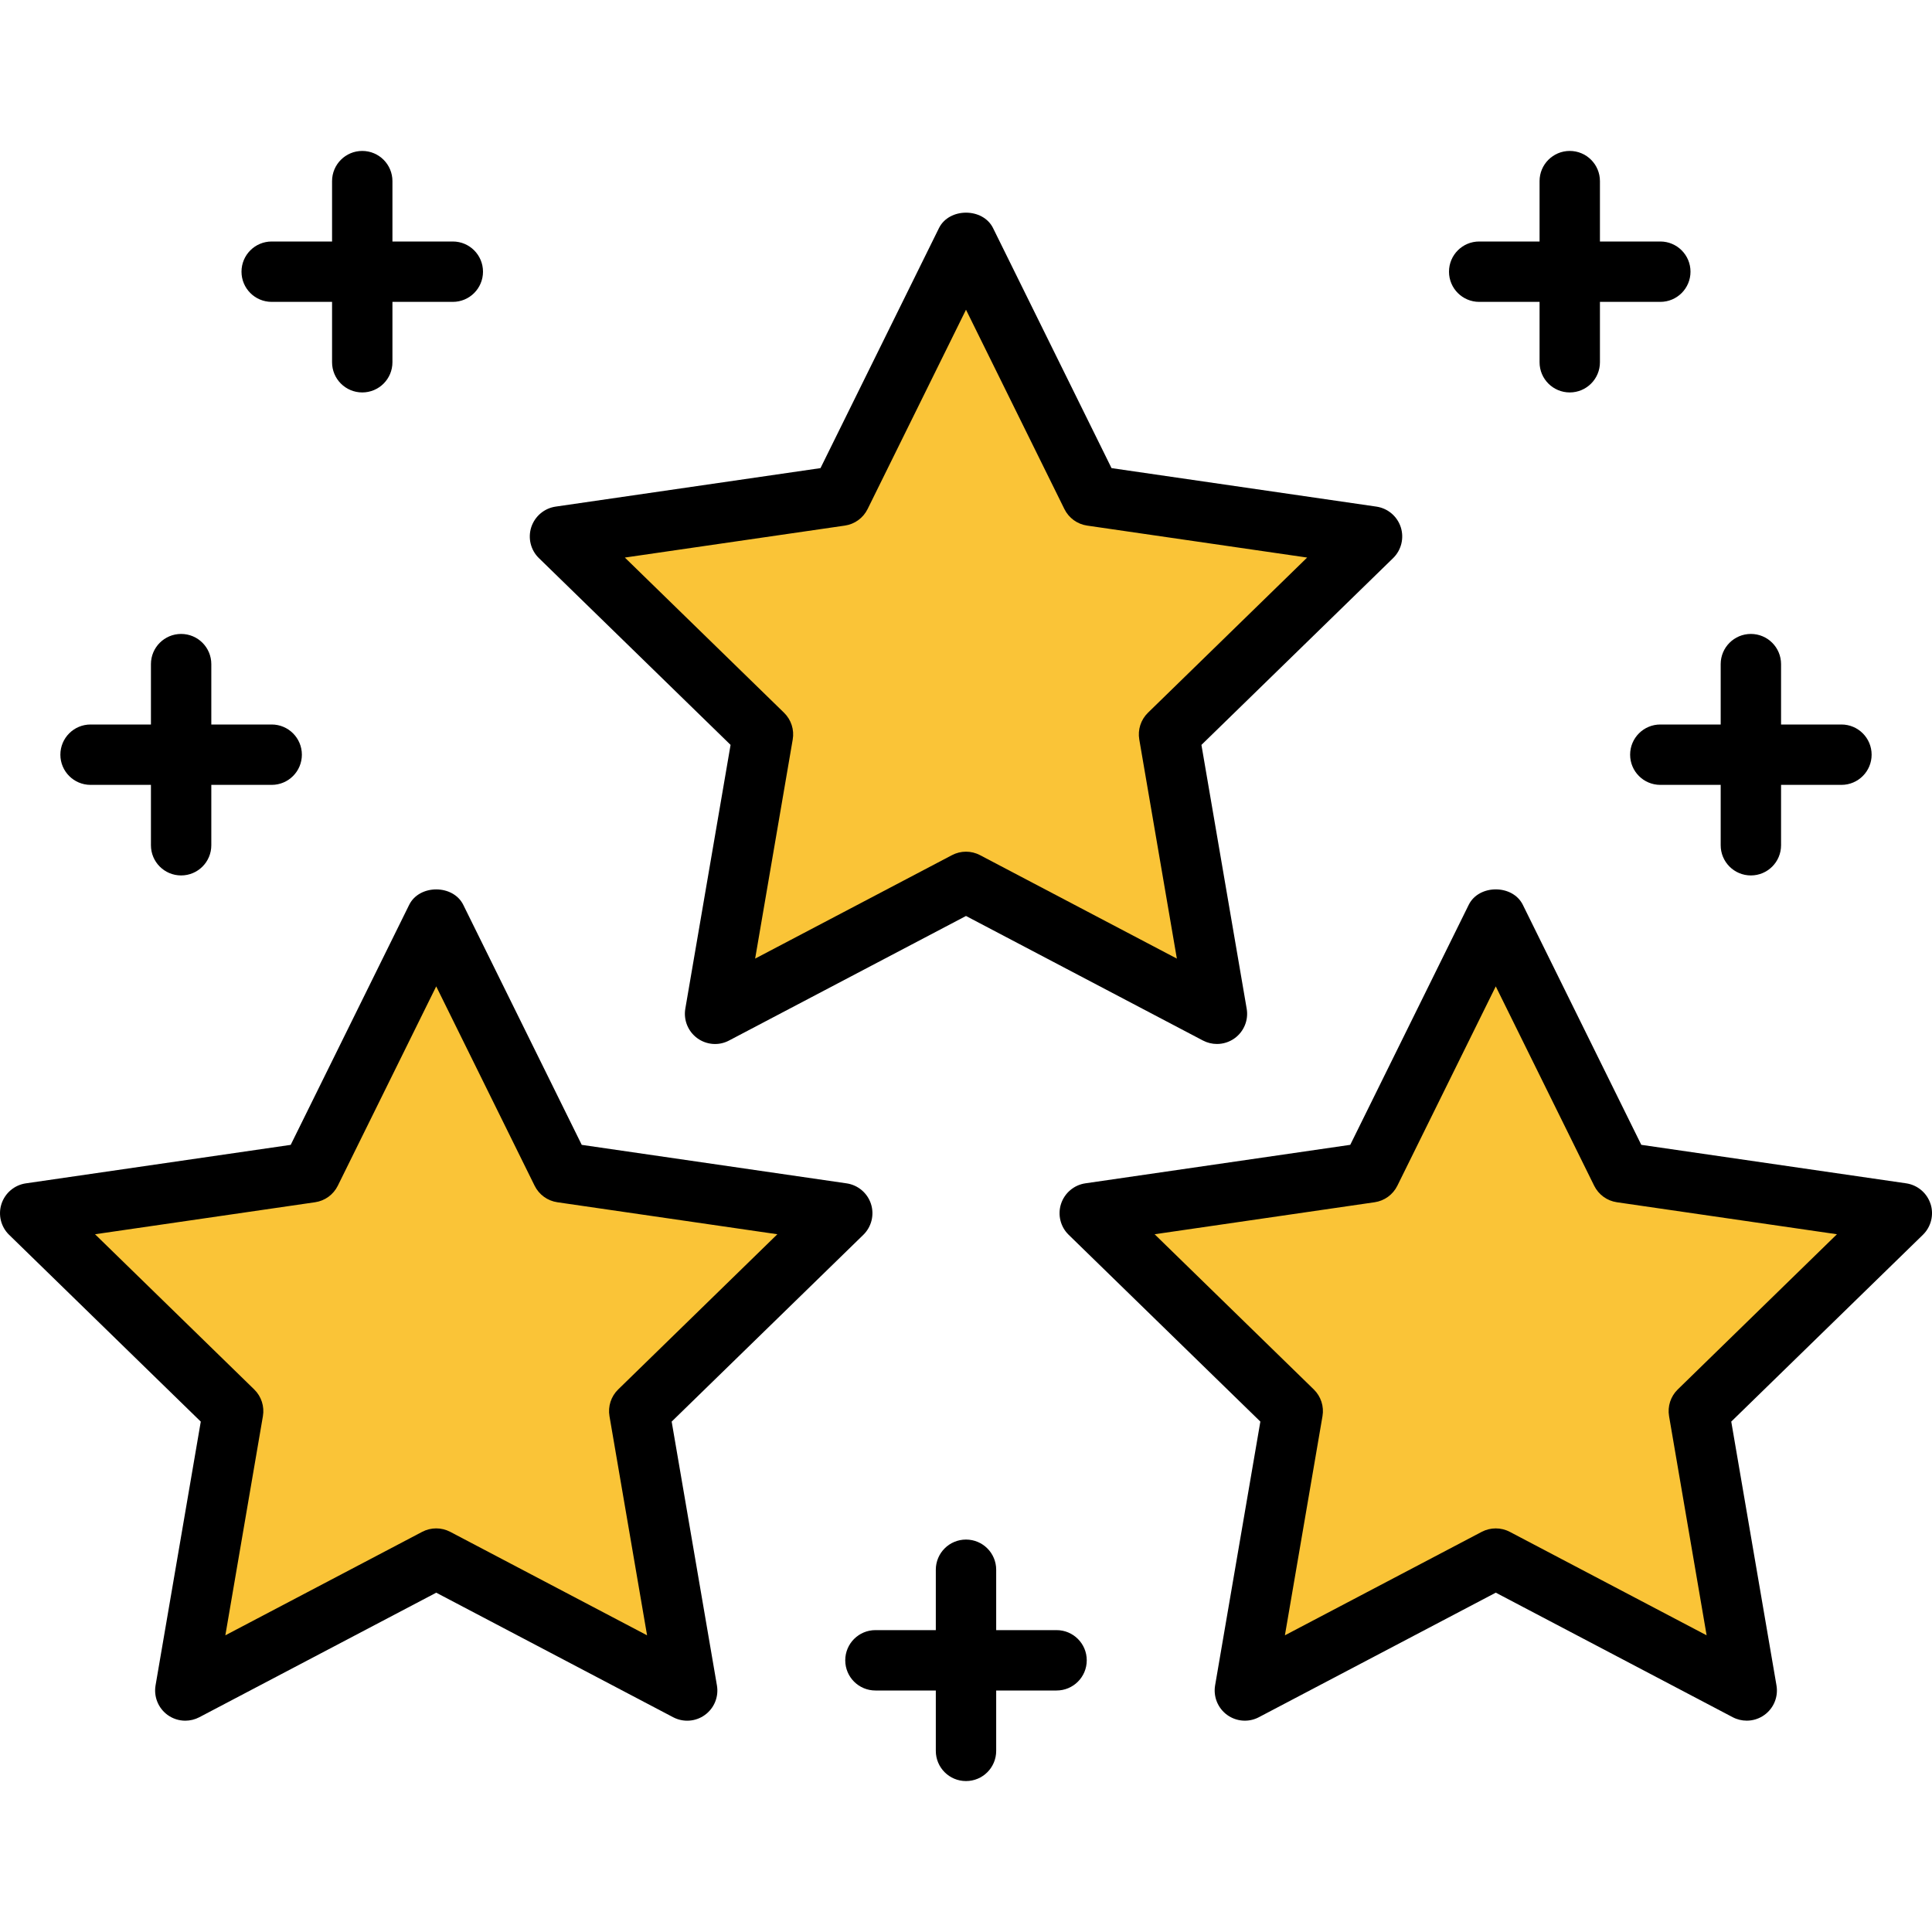
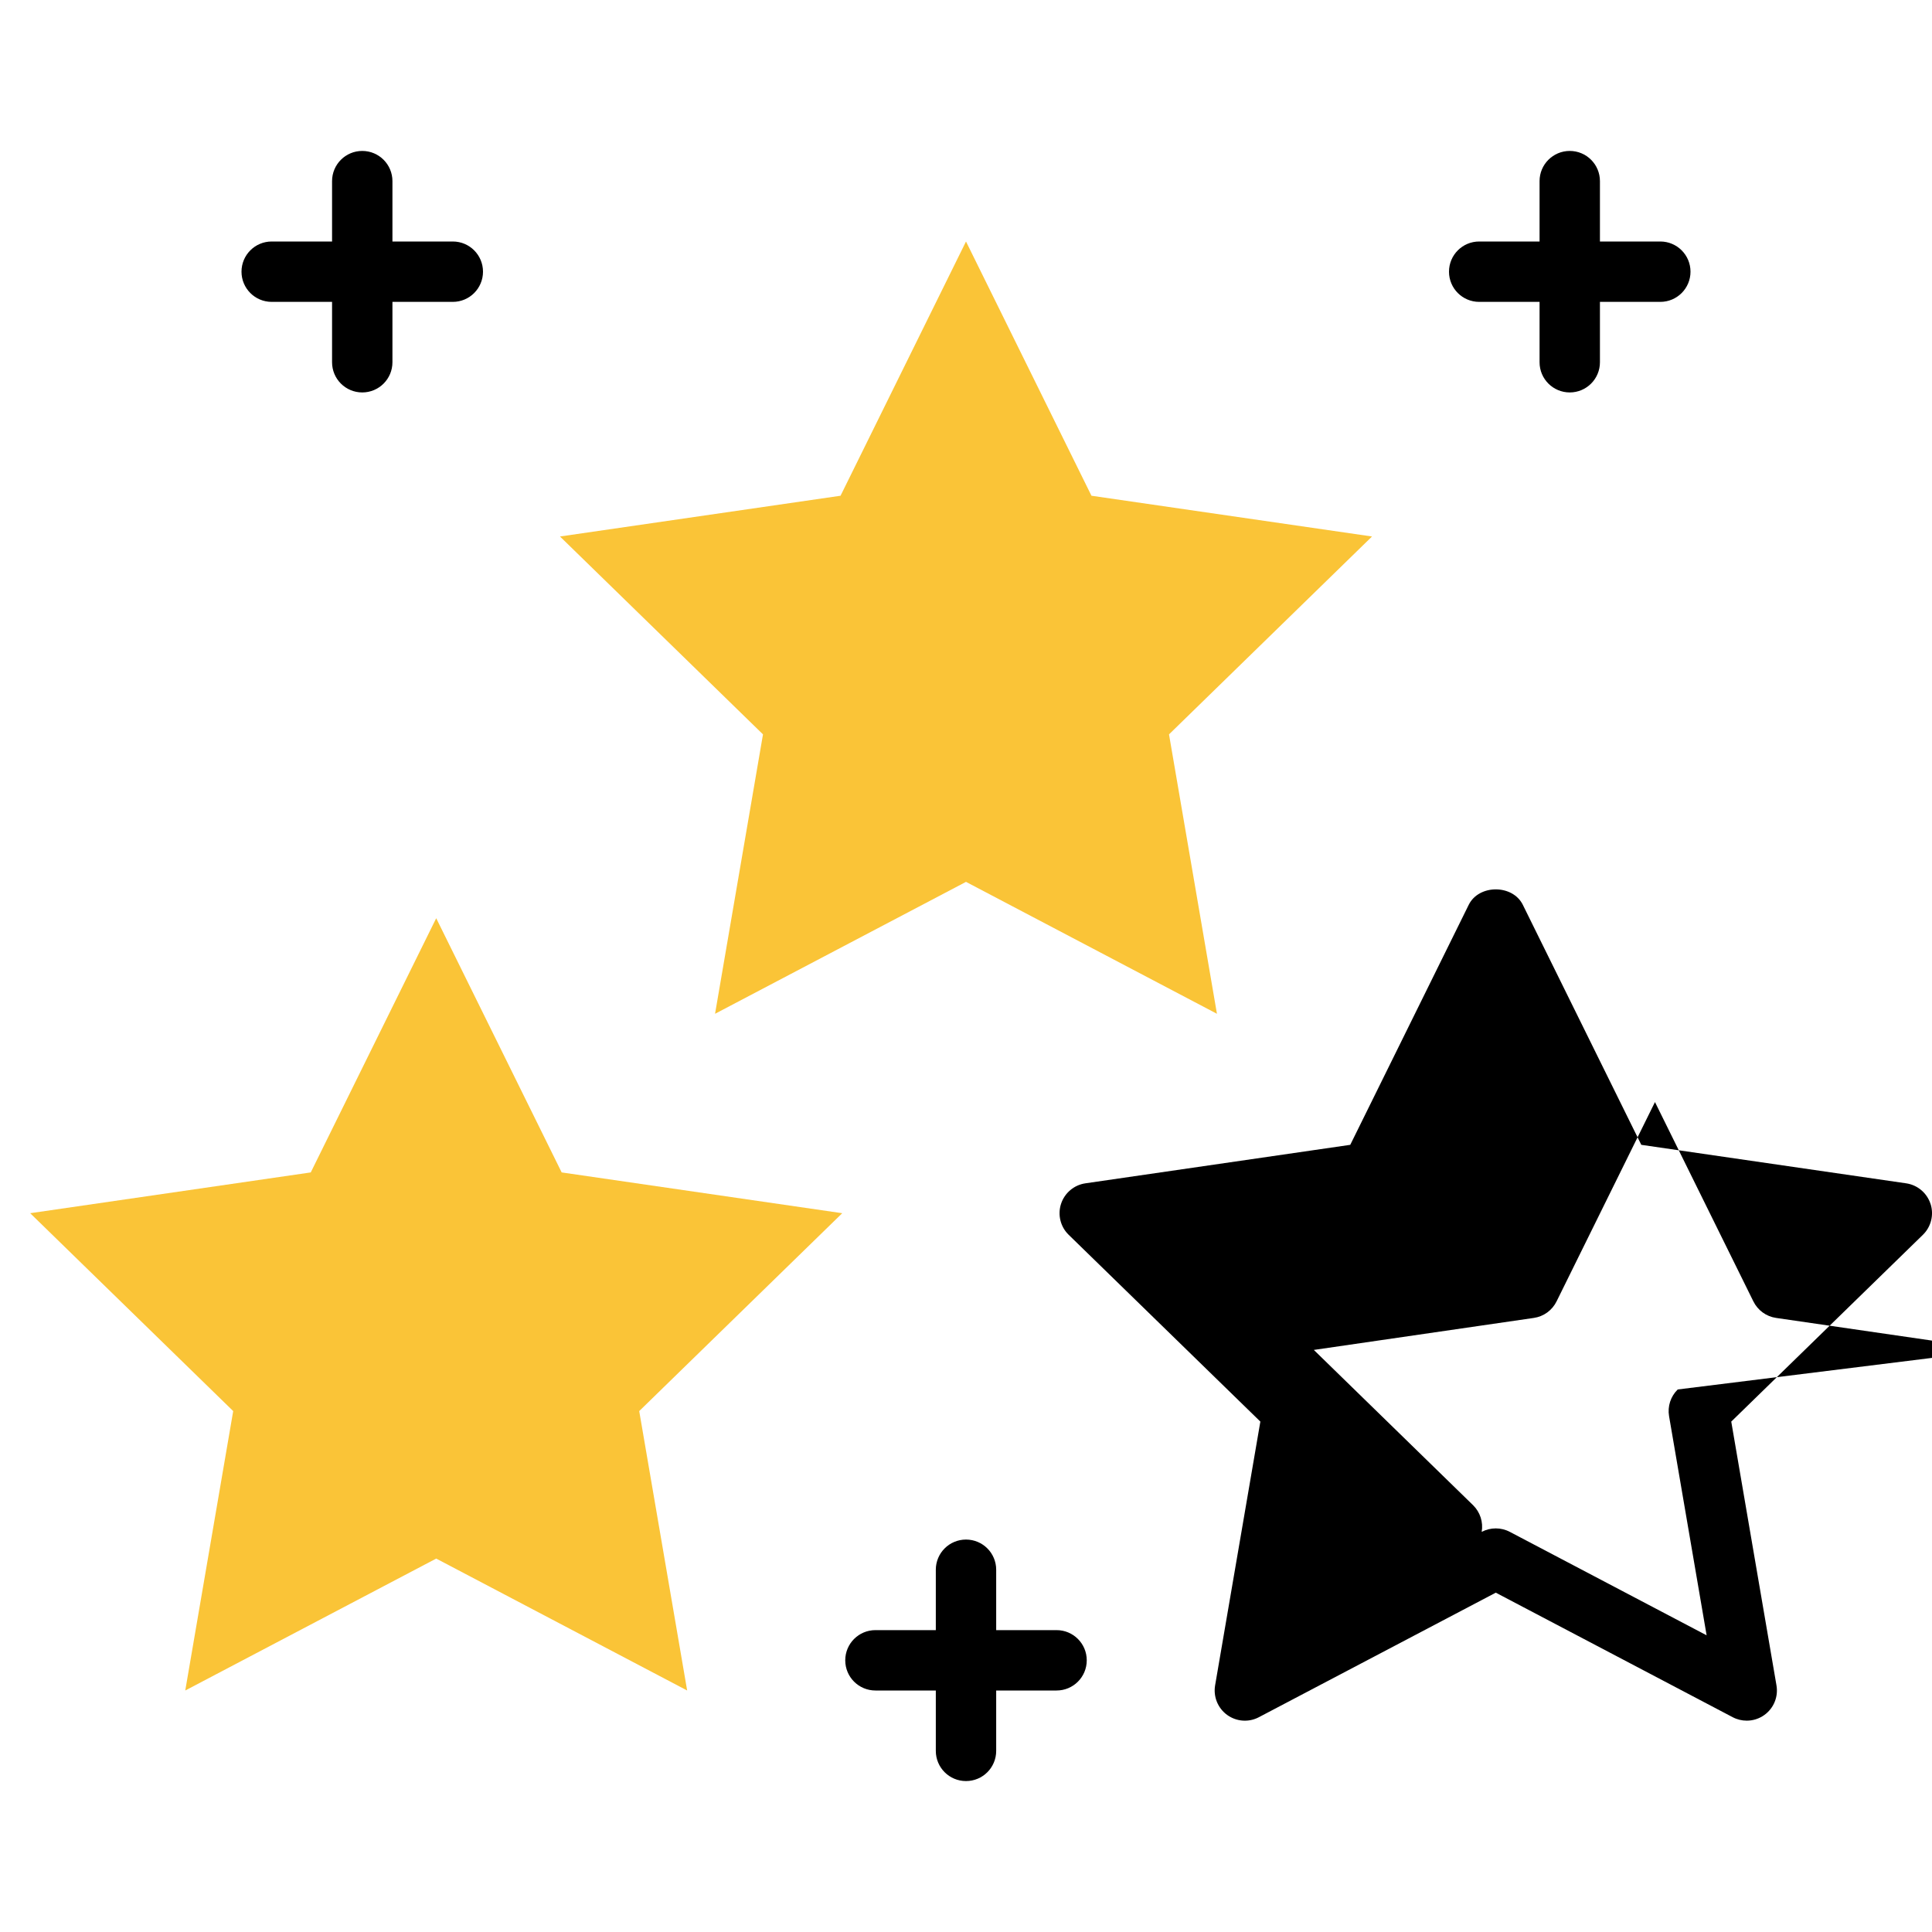
<svg xmlns="http://www.w3.org/2000/svg" id="_6-bonus" height="512" viewBox="0 0 64 64" width="512">
  <g fill="#fac437">
    <path d="m14.45 30.417 4.156 8.421 9.294 1.351-6.725 6.555 1.588 9.256-8.313-4.37-8.313 4.37 1.588-9.256-6.725-6.555 9.294-1.351z" />
-     <path d="m49.55 30.417 4.156 8.421 9.294 1.351-6.725 6.555 1.588 9.256-8.313-4.37-8.313 4.37 1.588-9.256-6.725-6.555 9.294-1.351z" />
    <path d="m32 8 4.156 8.422 9.294 1.35-6.725 6.555 1.588 9.256-8.313-4.37-8.313 4.37 1.588-9.256-6.725-6.555 9.294-1.35z" />
  </g>
  <g>
-     <path d="m22.249 47.093 6.35-6.188c.272-.266.37-.663.253-1.024-.118-.362-.431-.626-.808-.681l-8.773-1.275-3.924-7.95c-.336-.683-1.457-.683-1.793 0l-3.924 7.95-8.773 1.275c-.377.055-.689.318-.808.681-.117.361-.02.759.253 1.024l6.349 6.188-1.498 8.738c-.064.375.09.754.397.978.175.127.381.191.588.191.159 0 .319-.038.466-.115l7.847-4.125 7.847 4.125c.338.178.747.148 1.054-.076.308-.224.462-.603.397-.978l-1.499-8.738zm-7.333 3.652c-.293-.154-.639-.154-.932 0l-6.519 3.427 1.244-7.259c.056-.324-.052-.655-.287-.885l-5.274-5.142 7.289-1.06c.326-.047.607-.252.753-.547l3.26-6.604 3.26 6.604c.146.295.427.5.753.547l7.288 1.06-5.274 5.142c-.235.229-.343.561-.287.885l1.245 7.259z" />
-     <path d="m63.951 39.88c-.118-.362-.431-.626-.808-.681l-8.773-1.275-3.924-7.95c-.336-.683-1.457-.683-1.793 0l-3.924 7.95-8.773 1.275c-.377.055-.689.318-.808.681-.117.361-.02.759.253 1.024l6.35 6.188-1.499 8.738c-.064.375.09.754.397.978.31.225.718.254 1.054.076l7.847-4.125 7.847 4.125c.146.077.307.115.466.115.207 0 .413-.064.588-.191.308-.224.462-.603.397-.978l-1.498-8.738 6.349-6.188c.272-.266.37-.663.253-1.024zm-8.374 6.148c-.235.229-.343.561-.287.885l1.244 7.259-6.519-3.427c-.146-.077-.306-.115-.466-.115s-.319.038-.466.115l-6.519 3.427 1.245-7.259c.056-.324-.052-.655-.287-.885l-5.274-5.142 7.288-1.06c.326-.047.607-.252.753-.547l3.26-6.604 3.26 6.604c.146.295.427.5.753.547l7.289 1.06z" />
-     <path d="m24.201 24.676-1.499 8.738c-.064.375.09.754.397.978.309.225.718.255 1.053.076l7.848-4.125 7.848 4.125c.146.077.306.115.465.115.207 0 .414-.064.588-.191.308-.224.462-.603.397-.978l-1.499-8.738 6.35-6.188c.272-.266.37-.663.253-1.025-.118-.362-.431-.626-.808-.681l-8.773-1.275-3.924-7.95c-.336-.683-1.457-.683-1.793 0l-3.924 7.95-8.773 1.275c-.377.055-.689.319-.808.681-.117.362-.02.76.253 1.025l6.35 6.188zm3.786-7.265c.326-.047.607-.252.753-.547l3.26-6.604 3.26 6.604c.146.295.427.5.753.547l7.288 1.059-5.274 5.141c-.235.23-.343.561-.287.885l1.245 7.259-6.52-3.427c-.146-.077-.305-.115-.465-.115s-.319.038-.465.115l-6.52 3.427 1.245-7.259c.056-.324-.052-.655-.287-.885l-5.274-5.141z" />
+     <path d="m63.951 39.88c-.118-.362-.431-.626-.808-.681l-8.773-1.275-3.924-7.95c-.336-.683-1.457-.683-1.793 0l-3.924 7.95-8.773 1.275c-.377.055-.689.318-.808.681-.117.361-.02.759.253 1.024l6.35 6.188-1.499 8.738c-.064.375.09.754.397.978.31.225.718.254 1.054.076l7.847-4.125 7.847 4.125c.146.077.307.115.466.115.207 0 .413-.064.588-.191.308-.224.462-.603.397-.978l-1.498-8.738 6.349-6.188c.272-.266.37-.663.253-1.024zm-8.374 6.148c-.235.229-.343.561-.287.885l1.244 7.259-6.519-3.427c-.146-.077-.306-.115-.466-.115s-.319.038-.466.115c.056-.324-.052-.655-.287-.885l-5.274-5.142 7.288-1.06c.326-.047.607-.252.753-.547l3.26-6.604 3.26 6.604c.146.295.427.5.753.547l7.289 1.06z" />
    <path d="m9 10h2v2c0 .552.447 1 1 1s1-.448 1-1v-2h2c.553 0 1-.448 1-1s-.447-1-1-1h-2v-2c0-.552-.447-1-1-1s-1 .448-1 1v2h-2c-.553 0-1 .448-1 1s.447 1 1 1z" />
    <path d="m35 54h-2v-2c0-.553-.447-1-1-1s-1 .447-1 1v2h-2c-.553 0-1 .447-1 1s.447 1 1 1h2v2c0 .553.447 1 1 1s1-.447 1-1v-2h2c.553 0 1-.447 1-1s-.447-1-1-1z" />
-     <path d="m3 26h2v2c0 .552.447 1 1 1s1-.448 1-1v-2h2c.553 0 1-.448 1-1s-.447-1-1-1h-2v-2c0-.552-.447-1-1-1s-1 .448-1 1v2h-2c-.553 0-1 .448-1 1s.447 1 1 1z" />
-     <path d="m55 24c-.553 0-1 .448-1 1s.447 1 1 1h2v2c0 .552.447 1 1 1s1-.448 1-1v-2h2c.553 0 1-.448 1-1s-.447-1-1-1h-2v-2c0-.552-.447-1-1-1s-1 .448-1 1v2z" />
    <path d="m49 10h2v2c0 .552.447 1 1 1s1-.448 1-1v-2h2c.553 0 1-.448 1-1s-.447-1-1-1h-2v-2c0-.552-.447-1-1-1s-1 .448-1 1v2h-2c-.553 0-1 .448-1 1s.447 1 1 1z" />
  </g>
</svg>